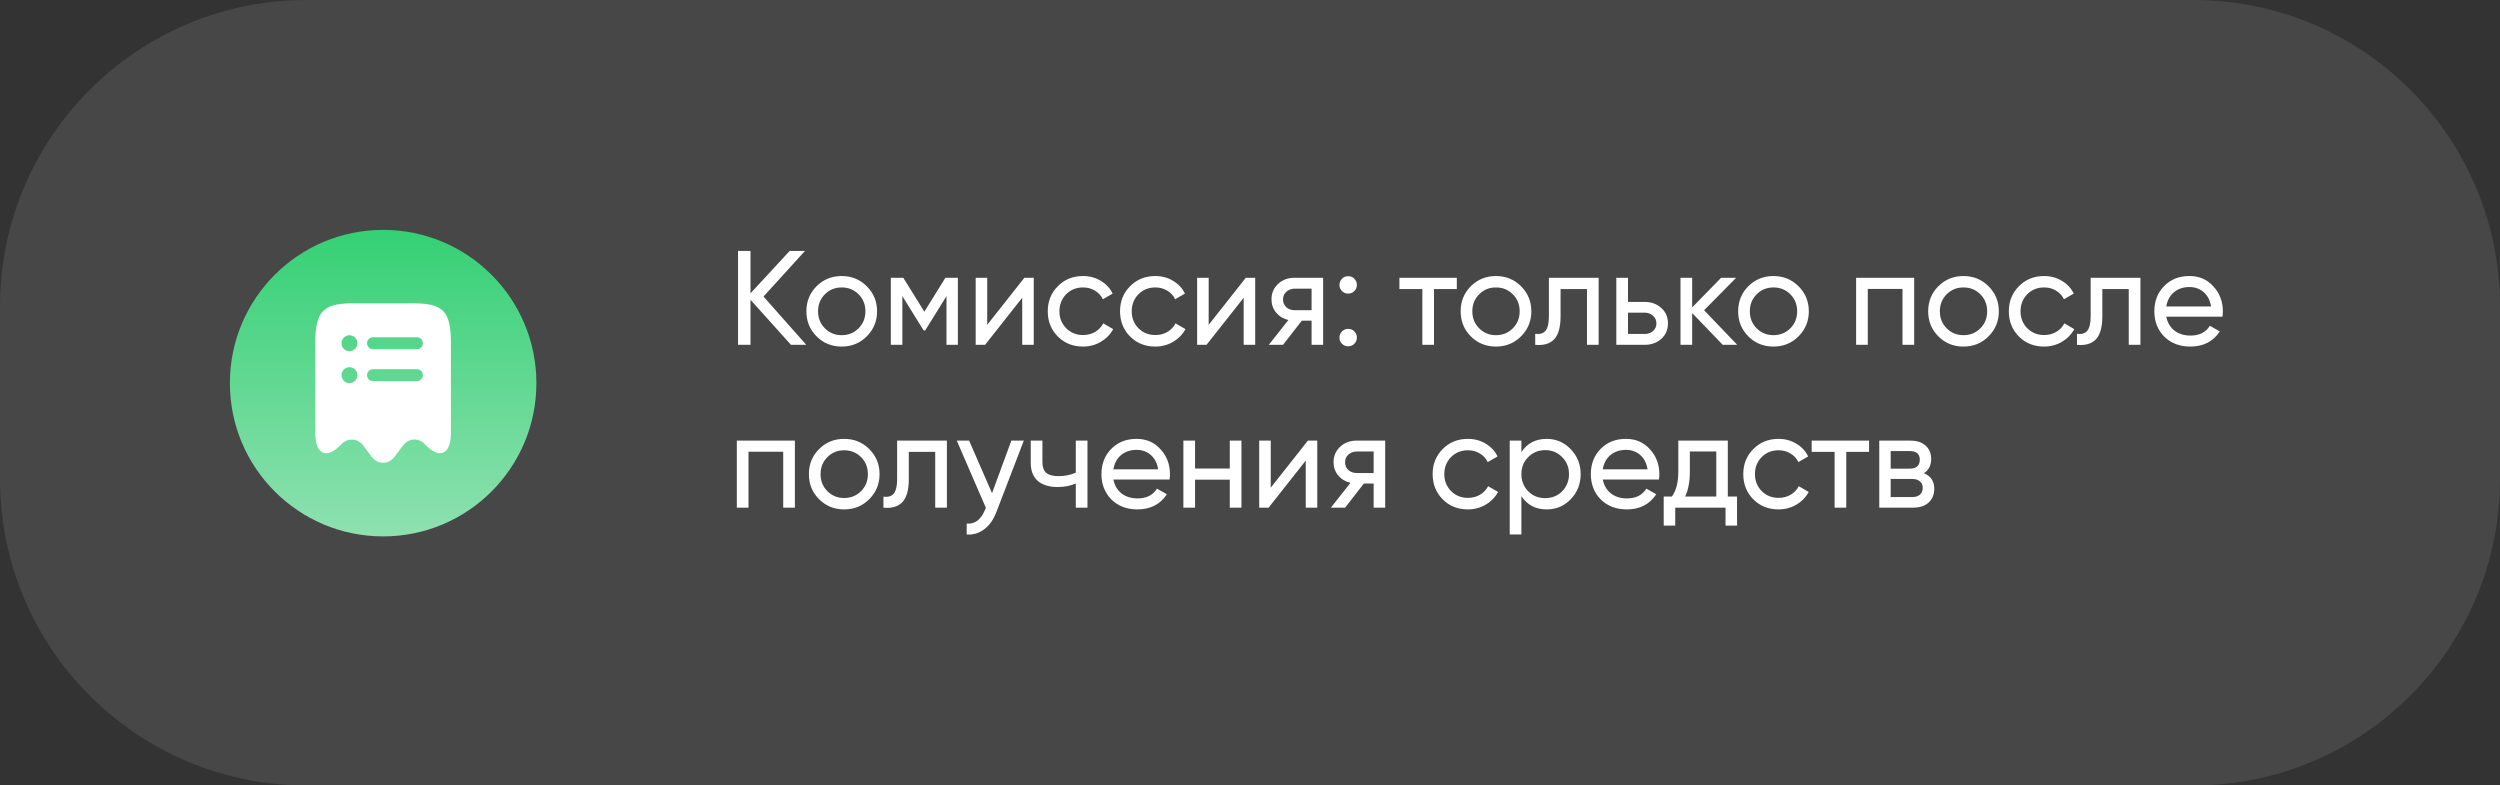
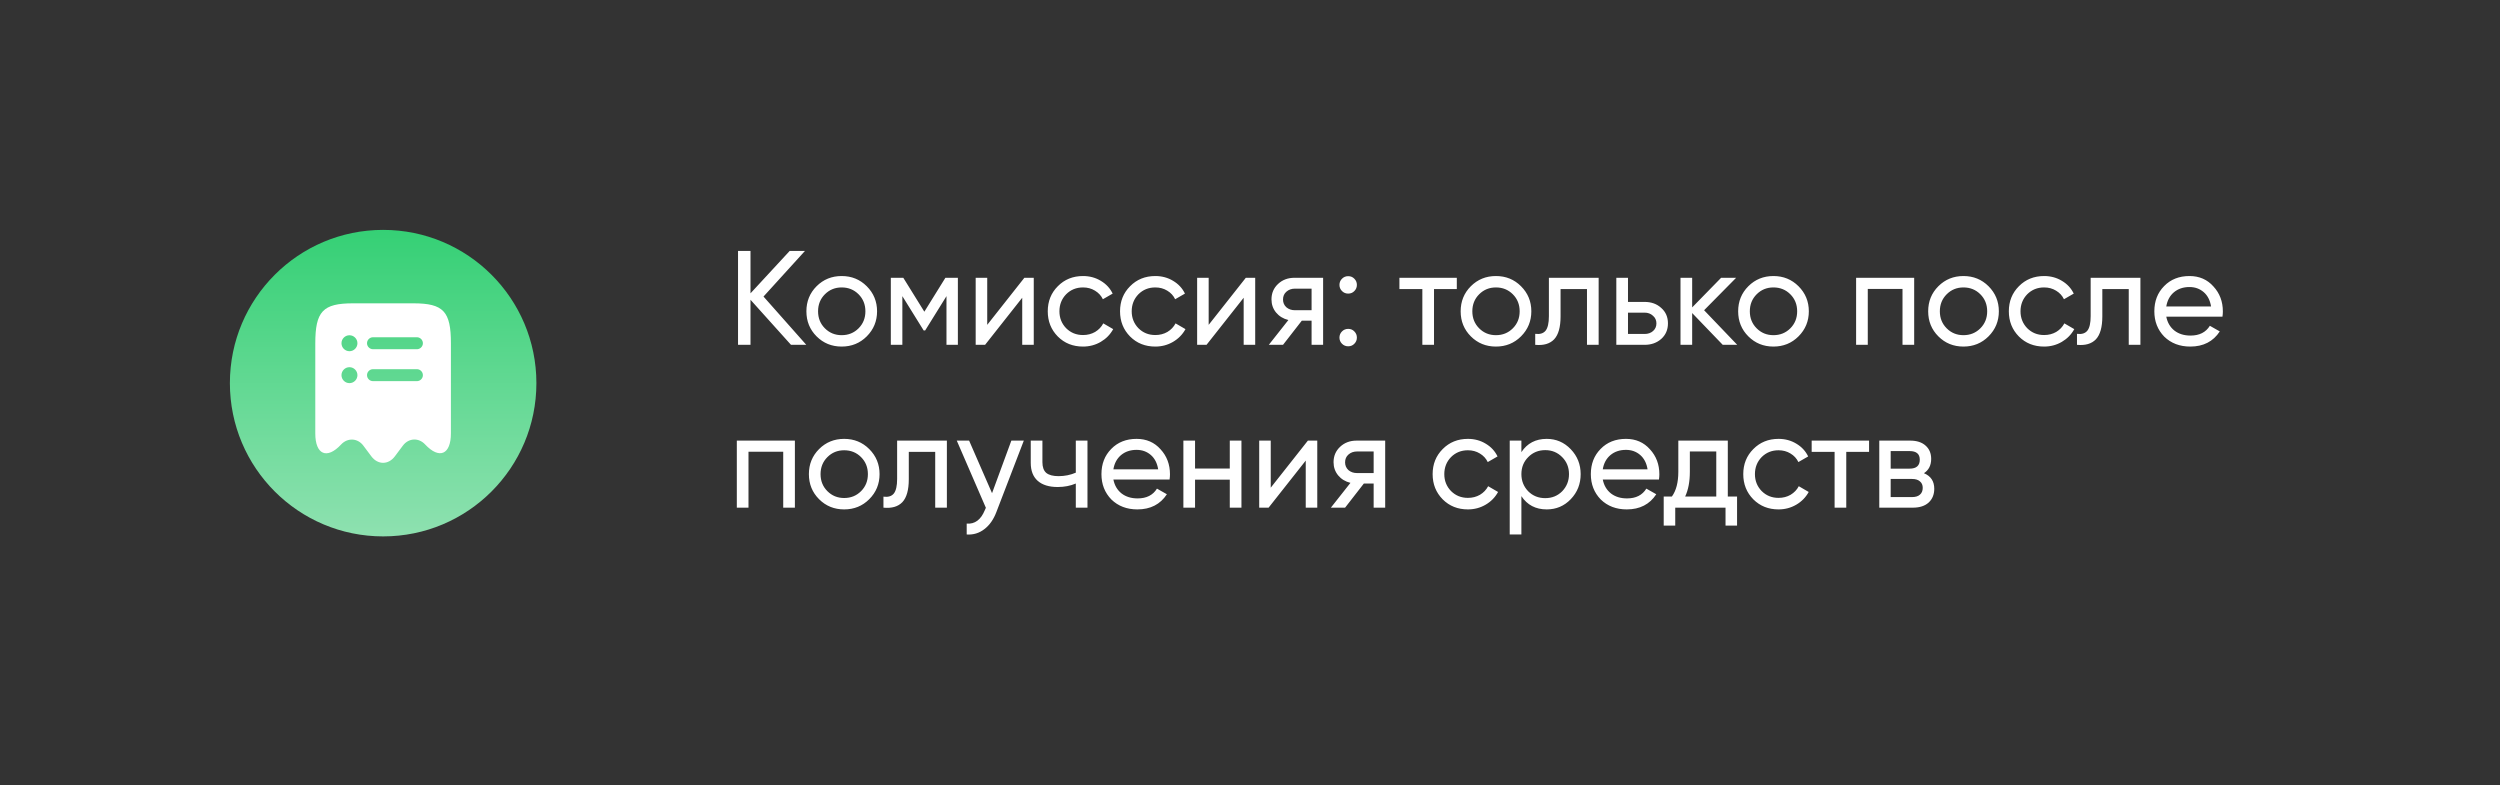
<svg xmlns="http://www.w3.org/2000/svg" width="261" height="82" viewBox="0 0 261 82" fill="none">
  <rect x="0" y="0" width="261" height="82" fill="#333333" stroke="none" />
-   <path d="M0 32C0 14.327 14.327 0 32 0H229C246.673 0 261 14.327 261 32V50C261 67.673 246.673 82 229 82H32C14.327 82 0 67.673 0 50V32Z" fill="white" fill-opacity="0.1" />
  <path d="M24 40C24 31.163 31.163 24 40 24C48.837 24 56 31.163 56 40C56 48.837 48.837 56 40 56C31.163 56 24 48.837 24 40Z" fill="url(#paint0_linear_174_608)" />
  <path d="M43.15 31.667H36.85C33.7 31.667 32.916 32.509 32.916 35.867V45.25C32.916 47.467 34.133 47.992 35.608 46.409L35.617 46.4C36.3 45.675 37.342 45.734 37.933 46.525L38.775 47.65C39.45 48.542 40.541 48.542 41.217 47.65L42.058 46.525C42.658 45.725 43.7 45.667 44.383 46.4C45.867 47.984 47.075 47.459 47.075 45.242V35.867C47.083 32.509 46.3 31.667 43.15 31.667ZM36.483 40C36.025 40 35.65 39.625 35.65 39.167C35.65 38.709 36.025 38.334 36.483 38.334C36.941 38.334 37.316 38.709 37.316 39.167C37.316 39.625 36.941 40 36.483 40ZM36.483 36.667C36.025 36.667 35.65 36.292 35.65 35.834C35.65 35.375 36.025 35 36.483 35C36.941 35 37.316 35.375 37.316 35.834C37.316 36.292 36.941 36.667 36.483 36.667ZM43.525 39.792H38.941C38.6 39.792 38.316 39.509 38.316 39.167C38.316 38.825 38.6 38.542 38.941 38.542H43.525C43.867 38.542 44.15 38.825 44.15 39.167C44.15 39.509 43.867 39.792 43.525 39.792ZM43.525 36.459H38.941C38.6 36.459 38.316 36.175 38.316 35.834C38.316 35.492 38.6 35.209 38.941 35.209H43.525C43.867 35.209 44.15 35.492 44.15 35.834C44.15 36.175 43.867 36.459 43.525 36.459Z" fill="white" />
  <path d="M79.71 30.96L84.176 36H82.58L78.352 31.296V36H77.05V26.2H78.352V30.624L82.44 26.2H84.036L79.71 30.96ZM90.488 35.118C89.779 35.827 88.906 36.182 87.87 36.182C86.834 36.182 85.962 35.827 85.252 35.118C84.543 34.409 84.188 33.536 84.188 32.5C84.188 31.464 84.543 30.591 85.252 29.882C85.962 29.173 86.834 28.818 87.87 28.818C88.906 28.818 89.779 29.173 90.488 29.882C91.207 30.601 91.566 31.473 91.566 32.5C91.566 33.527 91.207 34.399 90.488 35.118ZM87.87 34.992C88.57 34.992 89.158 34.754 89.634 34.278C90.11 33.802 90.348 33.209 90.348 32.5C90.348 31.791 90.11 31.198 89.634 30.722C89.158 30.246 88.57 30.008 87.87 30.008C87.18 30.008 86.596 30.246 86.12 30.722C85.644 31.198 85.406 31.791 85.406 32.5C85.406 33.209 85.644 33.802 86.12 34.278C86.596 34.754 87.18 34.992 87.87 34.992ZM98.7 29H100.002V36H98.812V30.918L96.586 34.502H96.432L94.206 30.918V36H93.002V29H94.304L96.502 32.542L98.7 29ZM103.066 33.914L106.944 29H107.924V36H106.72V31.086L102.842 36H101.861V29H103.066V33.914ZM113.068 36.182C112.013 36.182 111.136 35.832 110.436 35.132C109.736 34.423 109.386 33.545 109.386 32.5C109.386 31.455 109.736 30.582 110.436 29.882C111.136 29.173 112.013 28.818 113.068 28.818C113.758 28.818 114.379 28.986 114.93 29.322C115.48 29.649 115.891 30.092 116.162 30.652L115.14 31.24C114.962 30.867 114.687 30.568 114.314 30.344C113.95 30.12 113.534 30.008 113.068 30.008C112.368 30.008 111.78 30.246 111.304 30.722C110.837 31.207 110.604 31.8 110.604 32.5C110.604 33.191 110.837 33.779 111.304 34.264C111.78 34.74 112.368 34.978 113.068 34.978C113.534 34.978 113.954 34.871 114.328 34.656C114.701 34.432 114.986 34.133 115.182 33.76L116.218 34.362C115.91 34.922 115.476 35.365 114.916 35.692C114.356 36.019 113.74 36.182 113.068 36.182ZM120.614 36.182C119.56 36.182 118.682 35.832 117.982 35.132C117.282 34.423 116.932 33.545 116.932 32.5C116.932 31.455 117.282 30.582 117.982 29.882C118.682 29.173 119.56 28.818 120.614 28.818C121.305 28.818 121.926 28.986 122.476 29.322C123.027 29.649 123.438 30.092 123.708 30.652L122.686 31.24C122.509 30.867 122.234 30.568 121.86 30.344C121.496 30.12 121.081 30.008 120.614 30.008C119.914 30.008 119.326 30.246 118.85 30.722C118.384 31.207 118.15 31.8 118.15 32.5C118.15 33.191 118.384 33.779 118.85 34.264C119.326 34.74 119.914 34.978 120.614 34.978C121.081 34.978 121.501 34.871 121.874 34.656C122.248 34.432 122.532 34.133 122.728 33.76L123.764 34.362C123.456 34.922 123.022 35.365 122.462 35.692C121.902 36.019 121.286 36.182 120.614 36.182ZM126.185 33.914L130.063 29H131.043V36H129.839V31.086L125.961 36H124.981V29H126.185V33.914ZM135.151 29H138.133V36H136.929V33.48H135.907L133.947 36H132.463L134.507 33.41C133.975 33.279 133.545 33.018 133.219 32.626C132.901 32.234 132.743 31.777 132.743 31.254C132.743 30.61 132.971 30.073 133.429 29.644C133.886 29.215 134.46 29 135.151 29ZM135.193 32.388H136.929V30.134H135.193C134.838 30.134 134.539 30.241 134.297 30.456C134.063 30.661 133.947 30.932 133.947 31.268C133.947 31.595 134.063 31.865 134.297 32.08C134.539 32.285 134.838 32.388 135.193 32.388ZM140.749 30.652C140.497 30.652 140.282 30.563 140.105 30.386C139.927 30.209 139.839 29.994 139.839 29.742C139.839 29.49 139.927 29.275 140.105 29.098C140.282 28.921 140.497 28.832 140.749 28.832C141.01 28.832 141.225 28.921 141.393 29.098C141.57 29.275 141.659 29.49 141.659 29.742C141.659 29.994 141.57 30.209 141.393 30.386C141.225 30.563 141.01 30.652 140.749 30.652ZM140.749 36.154C140.497 36.154 140.282 36.065 140.105 35.888C139.927 35.711 139.839 35.496 139.839 35.244C139.839 34.992 139.927 34.777 140.105 34.6C140.282 34.423 140.497 34.334 140.749 34.334C141.01 34.334 141.225 34.423 141.393 34.6C141.57 34.777 141.659 34.992 141.659 35.244C141.659 35.496 141.57 35.711 141.393 35.888C141.225 36.065 141.01 36.154 140.749 36.154ZM146.099 29H152.091V30.176H149.711V36H148.493V30.176H146.099V29ZM158.793 35.118C158.084 35.827 157.211 36.182 156.175 36.182C155.139 36.182 154.266 35.827 153.557 35.118C152.848 34.409 152.493 33.536 152.493 32.5C152.493 31.464 152.848 30.591 153.557 29.882C154.266 29.173 155.139 28.818 156.175 28.818C157.211 28.818 158.084 29.173 158.793 29.882C159.512 30.601 159.871 31.473 159.871 32.5C159.871 33.527 159.512 34.399 158.793 35.118ZM156.175 34.992C156.875 34.992 157.463 34.754 157.939 34.278C158.415 33.802 158.653 33.209 158.653 32.5C158.653 31.791 158.415 31.198 157.939 30.722C157.463 30.246 156.875 30.008 156.175 30.008C155.484 30.008 154.901 30.246 154.425 30.722C153.949 31.198 153.711 31.791 153.711 32.5C153.711 33.209 153.949 33.802 154.425 34.278C154.901 34.754 155.484 34.992 156.175 34.992ZM161.705 29H166.899V36H165.681V30.176H162.923V33.032C162.923 34.152 162.699 34.95 162.251 35.426C161.803 35.893 161.145 36.084 160.277 36V34.852C160.762 34.917 161.121 34.81 161.355 34.53C161.588 34.241 161.705 33.732 161.705 33.004V29ZM169.962 31.52H171.698C172.398 31.52 172.977 31.73 173.434 32.15C173.901 32.561 174.134 33.097 174.134 33.76C174.134 34.423 173.901 34.964 173.434 35.384C172.968 35.795 172.389 36 171.698 36H168.744V29H169.962V31.52ZM169.962 34.866H171.698C172.053 34.866 172.347 34.763 172.58 34.558C172.814 34.353 172.93 34.087 172.93 33.76C172.93 33.433 172.809 33.167 172.566 32.962C172.333 32.747 172.044 32.64 171.698 32.64H169.962V34.866ZM177.908 32.388L181.366 36H179.854L176.662 32.682V36H175.444V29H176.662V32.094L179.686 29H181.254L177.908 32.388ZM187.764 35.118C187.054 35.827 186.182 36.182 185.146 36.182C184.11 36.182 183.237 35.827 182.528 35.118C181.818 34.409 181.464 33.536 181.464 32.5C181.464 31.464 181.818 30.591 182.528 29.882C183.237 29.173 184.11 28.818 185.146 28.818C186.182 28.818 187.054 29.173 187.764 29.882C188.482 30.601 188.842 31.473 188.842 32.5C188.842 33.527 188.482 34.399 187.764 35.118ZM185.146 34.992C185.846 34.992 186.434 34.754 186.91 34.278C187.386 33.802 187.624 33.209 187.624 32.5C187.624 31.791 187.386 31.198 186.91 30.722C186.434 30.246 185.846 30.008 185.146 30.008C184.455 30.008 183.872 30.246 183.396 30.722C182.92 31.198 182.682 31.791 182.682 32.5C182.682 33.209 182.92 33.802 183.396 34.278C183.872 34.754 184.455 34.992 185.146 34.992ZM193.778 29H199.84V36H198.622V30.162H194.996V36H193.778V29ZM207.602 35.118C206.892 35.827 206.02 36.182 204.984 36.182C203.948 36.182 203.075 35.827 202.366 35.118C201.656 34.409 201.302 33.536 201.302 32.5C201.302 31.464 201.656 30.591 202.366 29.882C203.075 29.173 203.948 28.818 204.984 28.818C206.02 28.818 206.892 29.173 207.602 29.882C208.32 30.601 208.68 31.473 208.68 32.5C208.68 33.527 208.32 34.399 207.602 35.118ZM204.984 34.992C205.684 34.992 206.272 34.754 206.748 34.278C207.224 33.802 207.462 33.209 207.462 32.5C207.462 31.791 207.224 31.198 206.748 30.722C206.272 30.246 205.684 30.008 204.984 30.008C204.293 30.008 203.71 30.246 203.234 30.722C202.758 31.198 202.52 31.791 202.52 32.5C202.52 33.209 202.758 33.802 203.234 34.278C203.71 34.754 204.293 34.992 204.984 34.992ZM213.405 36.182C212.351 36.182 211.473 35.832 210.773 35.132C210.073 34.423 209.723 33.545 209.723 32.5C209.723 31.455 210.073 30.582 210.773 29.882C211.473 29.173 212.351 28.818 213.405 28.818C214.096 28.818 214.717 28.986 215.267 29.322C215.818 29.649 216.229 30.092 216.499 30.652L215.477 31.24C215.3 30.867 215.025 30.568 214.651 30.344C214.287 30.12 213.872 30.008 213.405 30.008C212.705 30.008 212.117 30.246 211.641 30.722C211.175 31.207 210.941 31.8 210.941 32.5C210.941 33.191 211.175 33.779 211.641 34.264C212.117 34.74 212.705 34.978 213.405 34.978C213.872 34.978 214.292 34.871 214.665 34.656C215.039 34.432 215.323 34.133 215.519 33.76L216.555 34.362C216.247 34.922 215.813 35.365 215.253 35.692C214.693 36.019 214.077 36.182 213.405 36.182ZM218.265 29H223.459V36H222.241V30.176H219.483V33.032C219.483 34.152 219.259 34.95 218.811 35.426C218.363 35.893 217.705 36.084 216.837 36V34.852C217.323 34.917 217.682 34.81 217.915 34.53C218.149 34.241 218.265 33.732 218.265 33.004V29ZM232.025 33.06H226.159C226.28 33.676 226.565 34.161 227.013 34.516C227.461 34.861 228.021 35.034 228.693 35.034C229.617 35.034 230.289 34.693 230.709 34.012L231.745 34.6C231.054 35.655 230.028 36.182 228.665 36.182C227.564 36.182 226.658 35.837 225.949 35.146C225.258 34.437 224.913 33.555 224.913 32.5C224.913 31.436 225.254 30.559 225.935 29.868C226.616 29.168 227.498 28.818 228.581 28.818C229.608 28.818 230.443 29.182 231.087 29.91C231.74 30.619 232.067 31.487 232.067 32.514C232.067 32.691 232.053 32.873 232.025 33.06ZM228.581 29.966C227.937 29.966 227.396 30.148 226.957 30.512C226.528 30.876 226.262 31.371 226.159 31.996H230.835C230.732 31.352 230.476 30.853 230.065 30.498C229.654 30.143 229.16 29.966 228.581 29.966ZM76.924 46H82.986V53H81.768V47.162H78.142V53H76.924V46ZM90.748 52.118C90.039 52.827 89.166 53.182 88.13 53.182C87.094 53.182 86.221 52.827 85.512 52.118C84.803 51.409 84.448 50.536 84.448 49.5C84.448 48.464 84.803 47.591 85.512 46.882C86.221 46.173 87.094 45.818 88.13 45.818C89.166 45.818 90.039 46.173 90.748 46.882C91.467 47.601 91.826 48.473 91.826 49.5C91.826 50.527 91.467 51.399 90.748 52.118ZM88.13 51.992C88.83 51.992 89.418 51.754 89.894 51.278C90.37 50.802 90.608 50.209 90.608 49.5C90.608 48.791 90.37 48.198 89.894 47.722C89.418 47.246 88.83 47.008 88.13 47.008C87.439 47.008 86.856 47.246 86.38 47.722C85.904 48.198 85.666 48.791 85.666 49.5C85.666 50.209 85.904 50.802 86.38 51.278C86.856 51.754 87.439 51.992 88.13 51.992ZM93.66 46H98.854V53H97.636V47.176H94.878V50.032C94.878 51.152 94.654 51.95 94.206 52.426C93.758 52.893 93.1 53.084 92.232 53V51.852C92.717 51.917 93.076 51.81 93.31 51.53C93.543 51.241 93.66 50.732 93.66 50.004V46ZM103.569 51.488L105.585 46H106.887L104.031 53.434C103.733 54.227 103.313 54.829 102.771 55.24C102.23 55.66 101.614 55.847 100.923 55.8V54.666C101.773 54.731 102.403 54.265 102.813 53.266L102.925 53.014L99.887 46H101.175L103.569 51.488ZM112.314 49.346V46H113.532V53H112.314V50.48C111.745 50.723 111.115 50.844 110.424 50.844C109.519 50.844 108.824 50.629 108.338 50.2C107.853 49.771 107.61 49.145 107.61 48.324V46H108.828V48.254C108.828 48.767 108.964 49.141 109.234 49.374C109.514 49.598 109.939 49.71 110.508 49.71C111.152 49.71 111.754 49.589 112.314 49.346ZM122.103 50.06H116.237C116.358 50.676 116.643 51.161 117.091 51.516C117.539 51.861 118.099 52.034 118.771 52.034C119.695 52.034 120.367 51.693 120.787 51.012L121.823 51.6C121.132 52.655 120.106 53.182 118.743 53.182C117.642 53.182 116.736 52.837 116.027 52.146C115.336 51.437 114.991 50.555 114.991 49.5C114.991 48.436 115.332 47.559 116.013 46.868C116.694 46.168 117.576 45.818 118.659 45.818C119.686 45.818 120.521 46.182 121.165 46.91C121.818 47.619 122.145 48.487 122.145 49.514C122.145 49.691 122.131 49.873 122.103 50.06ZM118.659 46.966C118.015 46.966 117.474 47.148 117.035 47.512C116.606 47.876 116.34 48.371 116.237 48.996H120.913C120.81 48.352 120.554 47.853 120.143 47.498C119.732 47.143 119.238 46.966 118.659 46.966ZM128.389 48.912V46H129.607V53H128.389V50.074H124.763V53H123.545V46H124.763V48.912H128.389ZM132.665 50.914L136.543 46H137.523V53H136.319V48.086L132.441 53H131.461V46H132.665V50.914ZM141.631 46H144.613V53H143.409V50.48H142.387L140.427 53H138.943L140.987 50.41C140.455 50.279 140.026 50.018 139.699 49.626C139.382 49.234 139.223 48.777 139.223 48.254C139.223 47.61 139.452 47.073 139.909 46.644C140.366 46.215 140.94 46 141.631 46ZM141.673 49.388H143.409V47.134H141.673C141.318 47.134 141.02 47.241 140.777 47.456C140.544 47.661 140.427 47.932 140.427 48.268C140.427 48.595 140.544 48.865 140.777 49.08C141.02 49.285 141.318 49.388 141.673 49.388ZM153.249 53.182C152.194 53.182 151.317 52.832 150.617 52.132C149.917 51.423 149.567 50.545 149.567 49.5C149.567 48.455 149.917 47.582 150.617 46.882C151.317 46.173 152.194 45.818 153.249 45.818C153.94 45.818 154.56 45.986 155.111 46.322C155.662 46.649 156.072 47.092 156.343 47.652L155.321 48.24C155.144 47.867 154.868 47.568 154.495 47.344C154.131 47.12 153.716 47.008 153.249 47.008C152.549 47.008 151.961 47.246 151.485 47.722C151.018 48.207 150.785 48.8 150.785 49.5C150.785 50.191 151.018 50.779 151.485 51.264C151.961 51.74 152.549 51.978 153.249 51.978C153.716 51.978 154.136 51.871 154.509 51.656C154.882 51.432 155.167 51.133 155.363 50.76L156.399 51.362C156.091 51.922 155.657 52.365 155.097 52.692C154.537 53.019 153.921 53.182 153.249 53.182ZM161.479 45.818C162.459 45.818 163.295 46.177 163.985 46.896C164.676 47.615 165.021 48.483 165.021 49.5C165.021 50.527 164.676 51.399 163.985 52.118C163.304 52.827 162.469 53.182 161.479 53.182C160.322 53.182 159.44 52.72 158.833 51.796V55.8H157.615V46H158.833V47.204C159.44 46.28 160.322 45.818 161.479 45.818ZM161.325 52.006C162.025 52.006 162.613 51.768 163.089 51.292C163.565 50.797 163.803 50.2 163.803 49.5C163.803 48.791 163.565 48.198 163.089 47.722C162.613 47.237 162.025 46.994 161.325 46.994C160.616 46.994 160.023 47.237 159.547 47.722C159.071 48.198 158.833 48.791 158.833 49.5C158.833 50.2 159.071 50.797 159.547 51.292C160.023 51.768 160.616 52.006 161.325 52.006ZM173.195 50.06H167.329C167.45 50.676 167.735 51.161 168.183 51.516C168.631 51.861 169.191 52.034 169.863 52.034C170.787 52.034 171.459 51.693 171.879 51.012L172.915 51.6C172.224 52.655 171.197 53.182 169.835 53.182C168.733 53.182 167.828 52.837 167.119 52.146C166.428 51.437 166.083 50.555 166.083 49.5C166.083 48.436 166.423 47.559 167.105 46.868C167.786 46.168 168.668 45.818 169.751 45.818C170.777 45.818 171.613 46.182 172.257 46.91C172.91 47.619 173.237 48.487 173.237 49.514C173.237 49.691 173.223 49.873 173.195 50.06ZM169.751 46.966C169.107 46.966 168.565 47.148 168.127 47.512C167.697 47.876 167.431 48.371 167.329 48.996H172.005C171.902 48.352 171.645 47.853 171.235 47.498C170.824 47.143 170.329 46.966 169.751 46.966ZM180.383 46V51.838H181.349V54.876H180.145V53H174.895V54.876H173.691V51.838H174.545C174.993 51.222 175.217 50.359 175.217 49.248V46H180.383ZM175.931 51.838H179.179V47.134H176.421V49.248C176.421 50.275 176.258 51.138 175.931 51.838ZM185.679 53.182C184.624 53.182 183.747 52.832 183.047 52.132C182.347 51.423 181.997 50.545 181.997 49.5C181.997 48.455 182.347 47.582 183.047 46.882C183.747 46.173 184.624 45.818 185.679 45.818C186.37 45.818 186.99 45.986 187.541 46.322C188.092 46.649 188.502 47.092 188.773 47.652L187.751 48.24C187.574 47.867 187.298 47.568 186.925 47.344C186.561 47.12 186.146 47.008 185.679 47.008C184.979 47.008 184.391 47.246 183.915 47.722C183.448 48.207 183.215 48.8 183.215 49.5C183.215 50.191 183.448 50.779 183.915 51.264C184.391 51.74 184.979 51.978 185.679 51.978C186.146 51.978 186.566 51.871 186.939 51.656C187.312 51.432 187.597 51.133 187.793 50.76L188.829 51.362C188.521 51.922 188.087 52.365 187.527 52.692C186.967 53.019 186.351 53.182 185.679 53.182ZM189.138 46H195.13V47.176H192.75V53H191.532V47.176H189.138V46ZM200.859 49.402C201.578 49.701 201.937 50.242 201.937 51.026C201.937 51.623 201.741 52.104 201.349 52.468C200.957 52.823 200.407 53 199.697 53H196.197V46H199.417C200.108 46 200.645 46.173 201.027 46.518C201.419 46.863 201.615 47.325 201.615 47.904C201.615 48.576 201.363 49.075 200.859 49.402ZM199.361 47.092H197.387V48.926H199.361C200.071 48.926 200.425 48.613 200.425 47.988C200.425 47.391 200.071 47.092 199.361 47.092ZM197.387 51.894H199.627C199.982 51.894 200.253 51.81 200.439 51.642C200.635 51.474 200.733 51.236 200.733 50.928C200.733 50.639 200.635 50.415 200.439 50.256C200.253 50.088 199.982 50.004 199.627 50.004H197.387V51.894Z" fill="white" />
  <defs>
    <linearGradient id="paint0_linear_174_608" x1="40" y1="24" x2="40" y2="56" gradientUnits="userSpaceOnUse">
      <stop stop-color="#35D075" />
      <stop offset="1" stop-color="#8EE1B0" />
    </linearGradient>
  </defs>
</svg>